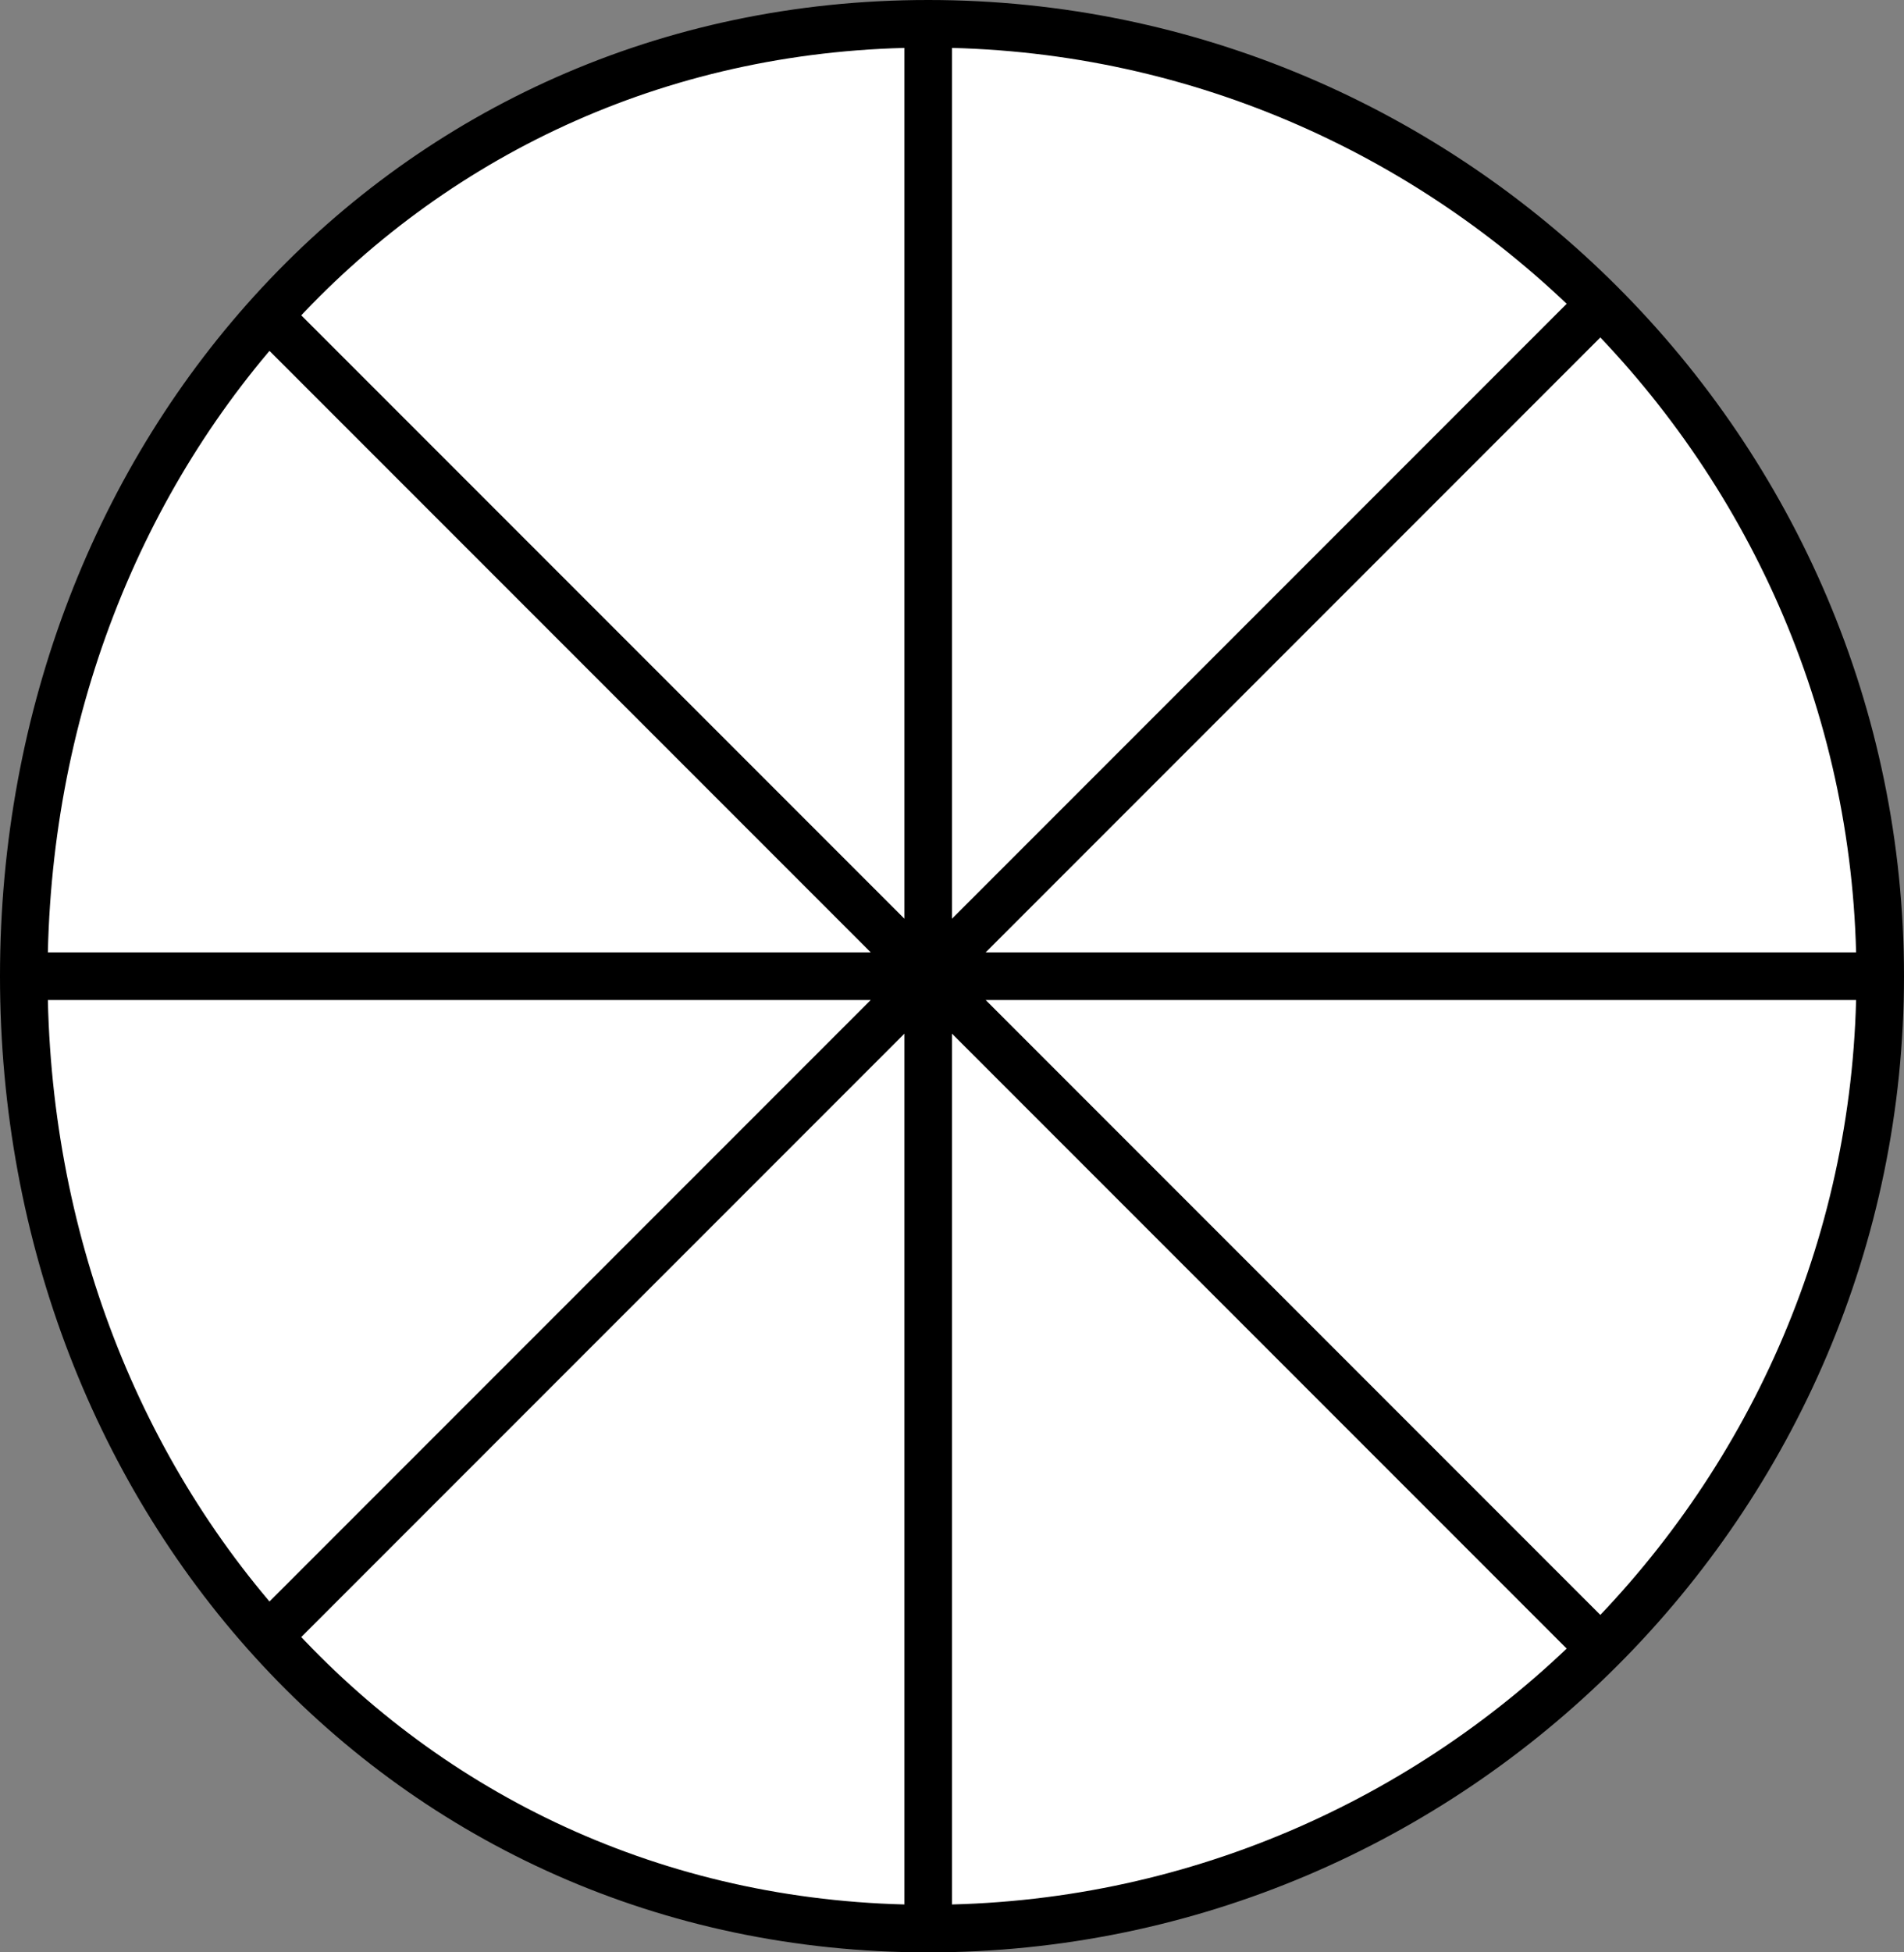
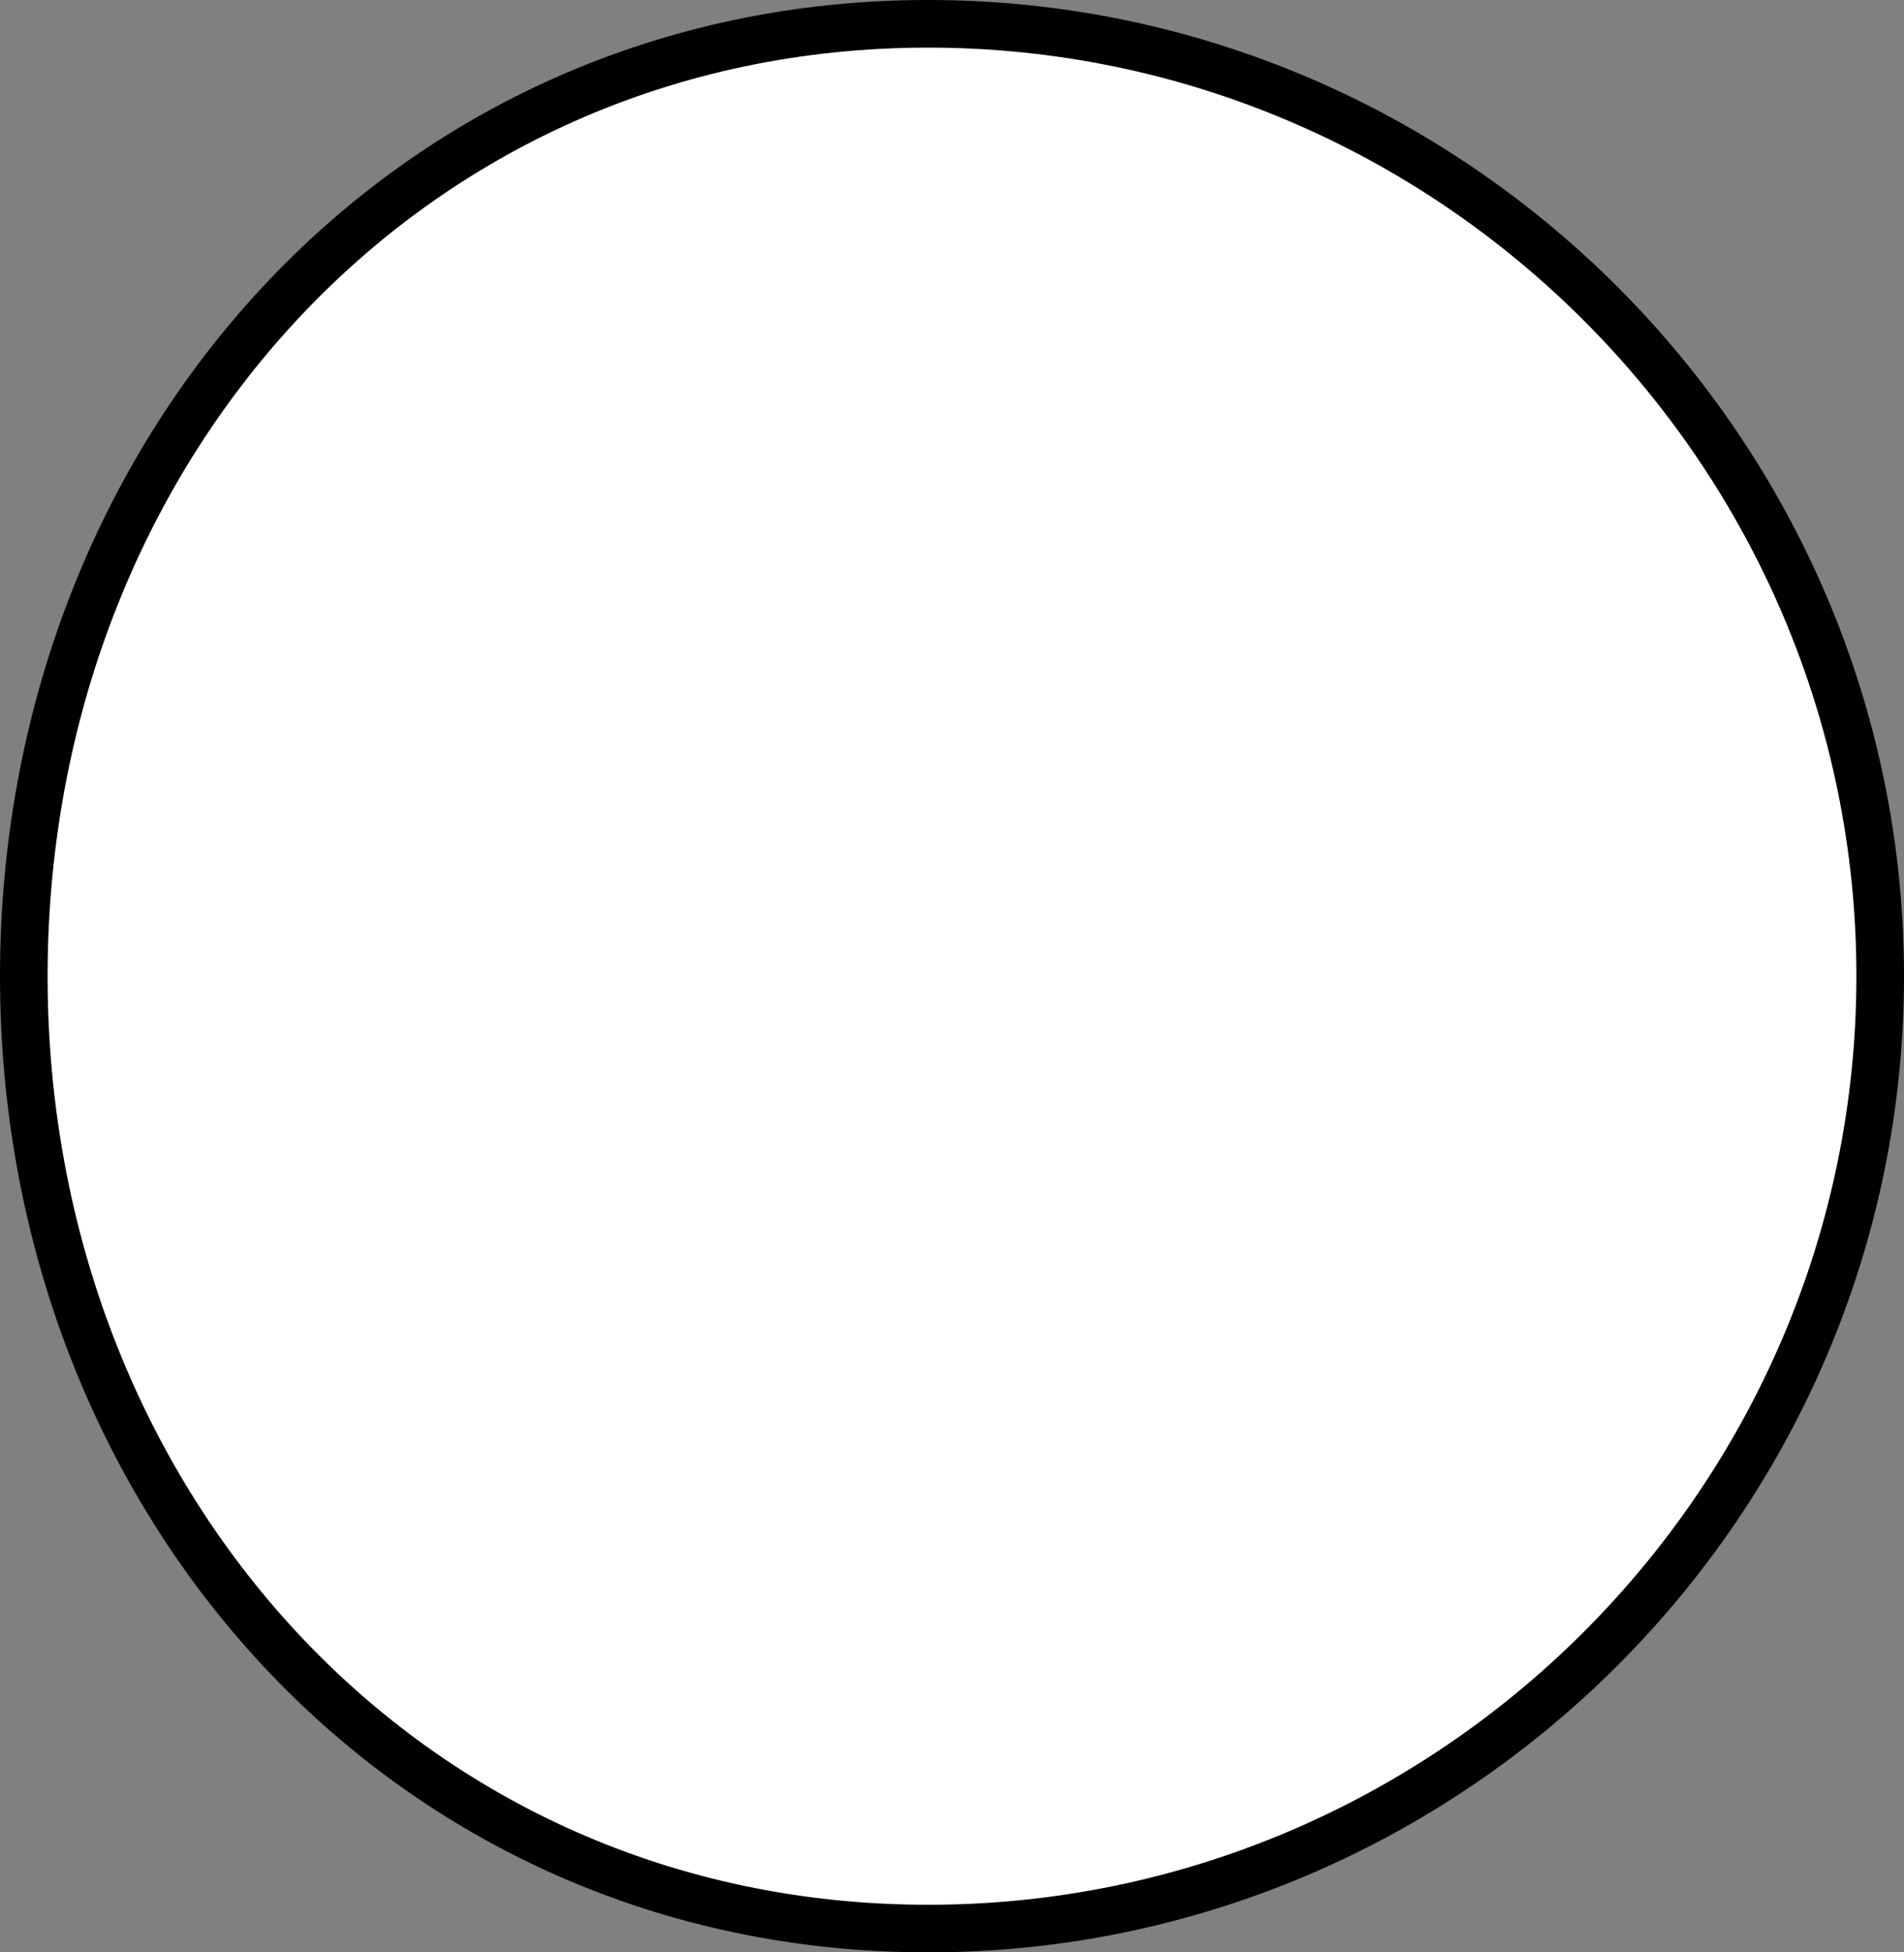
<svg xmlns="http://www.w3.org/2000/svg" width="40" height="41" version="1.2">
  <rect width="100%" height="100%" fill="#808080" stroke="none" />
  <g fill="none" fill-rule="evenodd" stroke="#000" stroke-miterlimit="2" font-family="'Sans Serif'" font-size="12.5" font-weight="400">
    <path fill="#fff" d="M.5 20.5c0-11 8-20 19-20s20 9 20 20-9 20-20 20-19-9-19-20" vector-effect="non-scaling-stroke" />
-     <path d="M19.5.5v40m-19-20h39m-34 14 28-28m-28 0 28 28" vector-effect="non-scaling-stroke" />
  </g>
</svg>